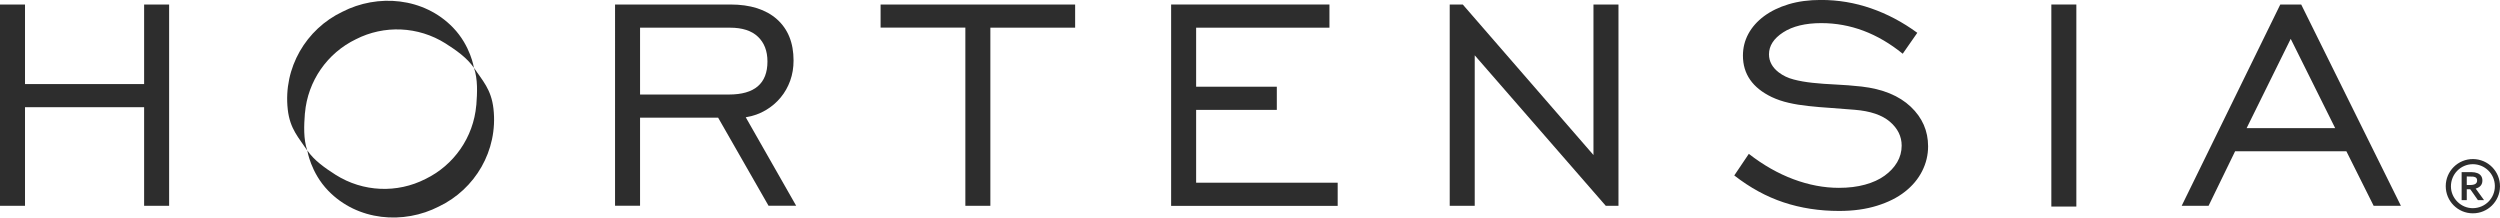
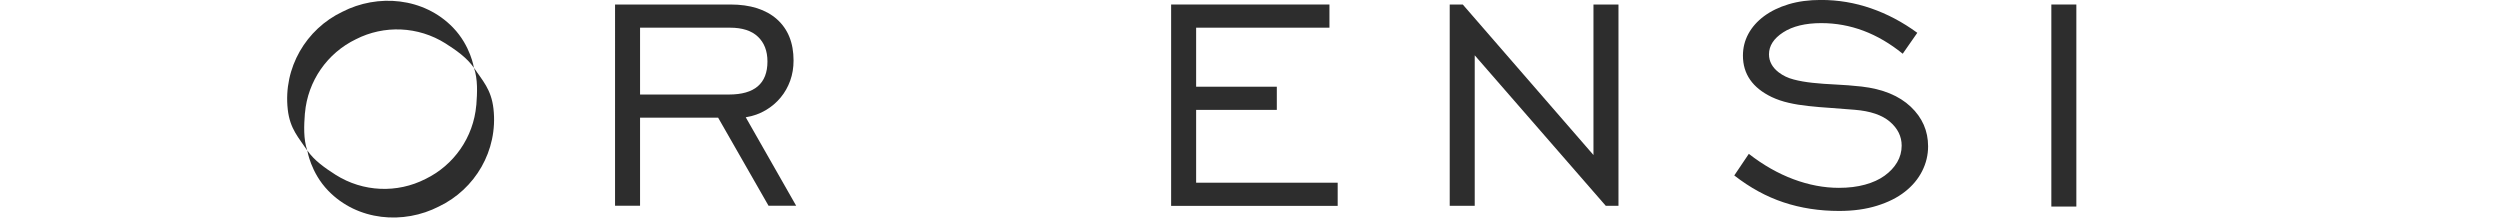
<svg xmlns="http://www.w3.org/2000/svg" id="Layer_2" data-name="Layer 2" viewBox="0 0 476.87 41.49">
  <defs>
    <style>
      .cls-1 {
        fill: #2d2d2d;
        stroke-width: 0px;
      }
    </style>
  </defs>
  <g id="Layer_1-2" data-name="Layer 1">
    <g>
-       <path class="cls-1" d="m0,.86h4.77v15.17h22.72V.86h4.77v38.4h-4.77v-18.81H4.77v18.81H0V.86Z" />
      <path class="cls-1" d="m117.32.86h22.01c3.8,0,6.76.94,8.87,2.81,2.11,1.88,3.17,4.5,3.17,7.87,0,1.38-.21,2.66-.64,3.85-.43,1.19-1.03,2.26-1.82,3.21-.78.95-1.73,1.76-2.85,2.42-1.12.67-2.39,1.12-3.81,1.35l9.62,16.88h-5.27l-9.62-16.81h-14.89v16.81h-4.77V.86Zm21.73,17.17c4.89,0,7.34-2.1,7.34-6.3,0-2.01-.61-3.58-1.82-4.73-1.21-1.15-2.98-1.72-5.31-1.72h-17.17v12.75h16.95Z" />
-       <path class="cls-1" d="m184.14,5.27h-16.17V.86h37.11v4.42h-16.17v33.98h-4.77V5.27Z" />
      <path class="cls-1" d="m223.39.86h30.2v4.42h-25.43v11.26h15.39v4.42h-15.39v13.89h27v4.42h-31.77V.86Z" />
      <path class="cls-1" d="m276.53.86h2.49l24.93,28.71V.86h4.77v38.4h-2.42l-25-28.71v28.71h-4.77V.86Z" />
      <path class="cls-1" d="m333.59,29.35c2.75,2.14,5.59,3.75,8.51,4.84,2.92,1.09,5.81,1.64,8.66,1.64,1.85,0,3.51-.2,4.99-.61,1.47-.4,2.72-.97,3.74-1.71,1.02-.74,1.82-1.59,2.39-2.56.57-.97.86-2.03.86-3.17,0-1.76-.75-3.28-2.24-4.56-1.5-1.28-3.74-2.04-6.73-2.28-1.66-.14-3.22-.26-4.67-.36-1.45-.09-2.84-.21-4.17-.36-1.33-.14-2.58-.34-3.74-.61-1.16-.26-2.24-.63-3.24-1.1-3.66-1.76-5.49-4.39-5.49-7.91,0-1.47.34-2.85,1.03-4.13.69-1.28,1.69-2.41,2.99-3.38,1.31-.97,2.87-1.73,4.7-2.28,1.83-.55,3.88-.82,6.16-.82,3.28,0,6.46.53,9.55,1.6,3.09,1.07,6.03,2.62,8.83,4.67l-2.78,3.99c-4.8-3.89-9.97-5.84-15.53-5.84-3.04,0-5.46.59-7.27,1.76-1.81,1.17-2.71,2.57-2.71,4.19,0,1.34.62,2.49,1.85,3.44.81.62,1.76,1.08,2.85,1.36,1.09.29,2.3.5,3.63.64,1.33.14,2.78.25,4.35.32,1.57.07,3.23.2,4.99.39,4.04.47,7.16,1.76,9.37,3.85,2.21,2.09,3.31,4.61,3.31,7.55,0,1.66-.38,3.24-1.14,4.74-.76,1.5-1.85,2.8-3.28,3.92-1.42,1.12-3.19,2.01-5.31,2.67-2.11.66-4.52,1-7.23,1-3.8,0-7.34-.55-10.61-1.64-3.28-1.09-6.41-2.8-9.4-5.13l2.78-4.13Z" />
      <path class="cls-1" d="m391.29.86h4.77v38.54h-4.77V.86Z" />
-       <path class="cls-1" d="m434.96.86h3.99l19.02,38.4h-5.2l-5.2-10.4h-21.23l-5.06,10.4h-5.13L434.96.86Zm10.47,23.58l-8.48-17.03-8.41,17.03h16.88Z" />
      <g>
-         <path class="cls-1" d="m471.69,40.69c-2.86,0-5.17-2.32-5.17-5.18,0-2.87,2.35-5.2,5.23-5.17,2.84.03,5.15,2.36,5.12,5.24-.03,2.83-2.34,5.12-5.18,5.11Zm0-.98c2.36-.02,4.23-1.91,4.2-4.26-.03-2.31-1.93-4.15-4.24-4.13-2.31.02-4.17,1.93-4.14,4.27.02,2.26,1.94,4.14,4.19,4.12Z" />
-         <path class="cls-1" d="m469.55,32.83s.03,0,.04,0c.65,0,1.3,0,1.94.01.36,0,.71.06,1.04.19.63.25.95.75.94,1.43-.01.71-.37,1.19-1.09,1.45-.06.02-.12.04-.19.06.53.74,1.06,1.47,1.6,2.21-.02,0-.04,0-.05,0-.35,0-.71,0-1.06,0-.05,0-.08-.03-.1-.06-.46-.65-.91-1.3-1.37-1.95-.03-.05-.07-.07-.13-.07-.19,0-.39,0-.59,0v2.07h-.98v-5.36Zm.98,2.46c.21,0,.42,0,.62,0,.27,0,.53-.02.79-.1.42-.14.61-.44.56-.87-.03-.24-.13-.43-.36-.52-.13-.05-.28-.1-.42-.11-.39-.02-.78-.02-1.16-.03,0,0-.02,0-.03,0v1.63Z" />
-       </g>
+         </g>
      <g>
        <path class="cls-1" d="m58.17,21.58c.53-6.16,4.29-11.47,9.71-14.09,5.37-2.74,11.88-2.5,17.11.8,2,1.28,4.12,2.74,5.41,4.66,0,0-.62-4.21-3.99-7.69-5.59-5.78-14.37-6.48-21.13-3-6.86,3.28-11.29,10.64-10.39,18.63.42,3.75,2.13,5.4,3.72,7.82-.75-2.19-.63-4.76-.45-7.13Z" />
        <path class="cls-1" d="m90.85,20.06c-.53,6.16-4.29,11.47-9.71,14.09-5.37,2.74-11.88,2.5-17.11-.8-2-1.28-4.12-2.74-5.41-4.66,0,0,.62,4.21,3.99,7.69,5.59,5.78,14.37,6.48,21.13,3,6.86-3.28,11.29-10.64,10.39-18.63-.42-3.75-2.13-5.4-3.72-7.82.75,2.19.63,4.76.45,7.13Z" />
      </g>
    </g>
  </g>
</svg>